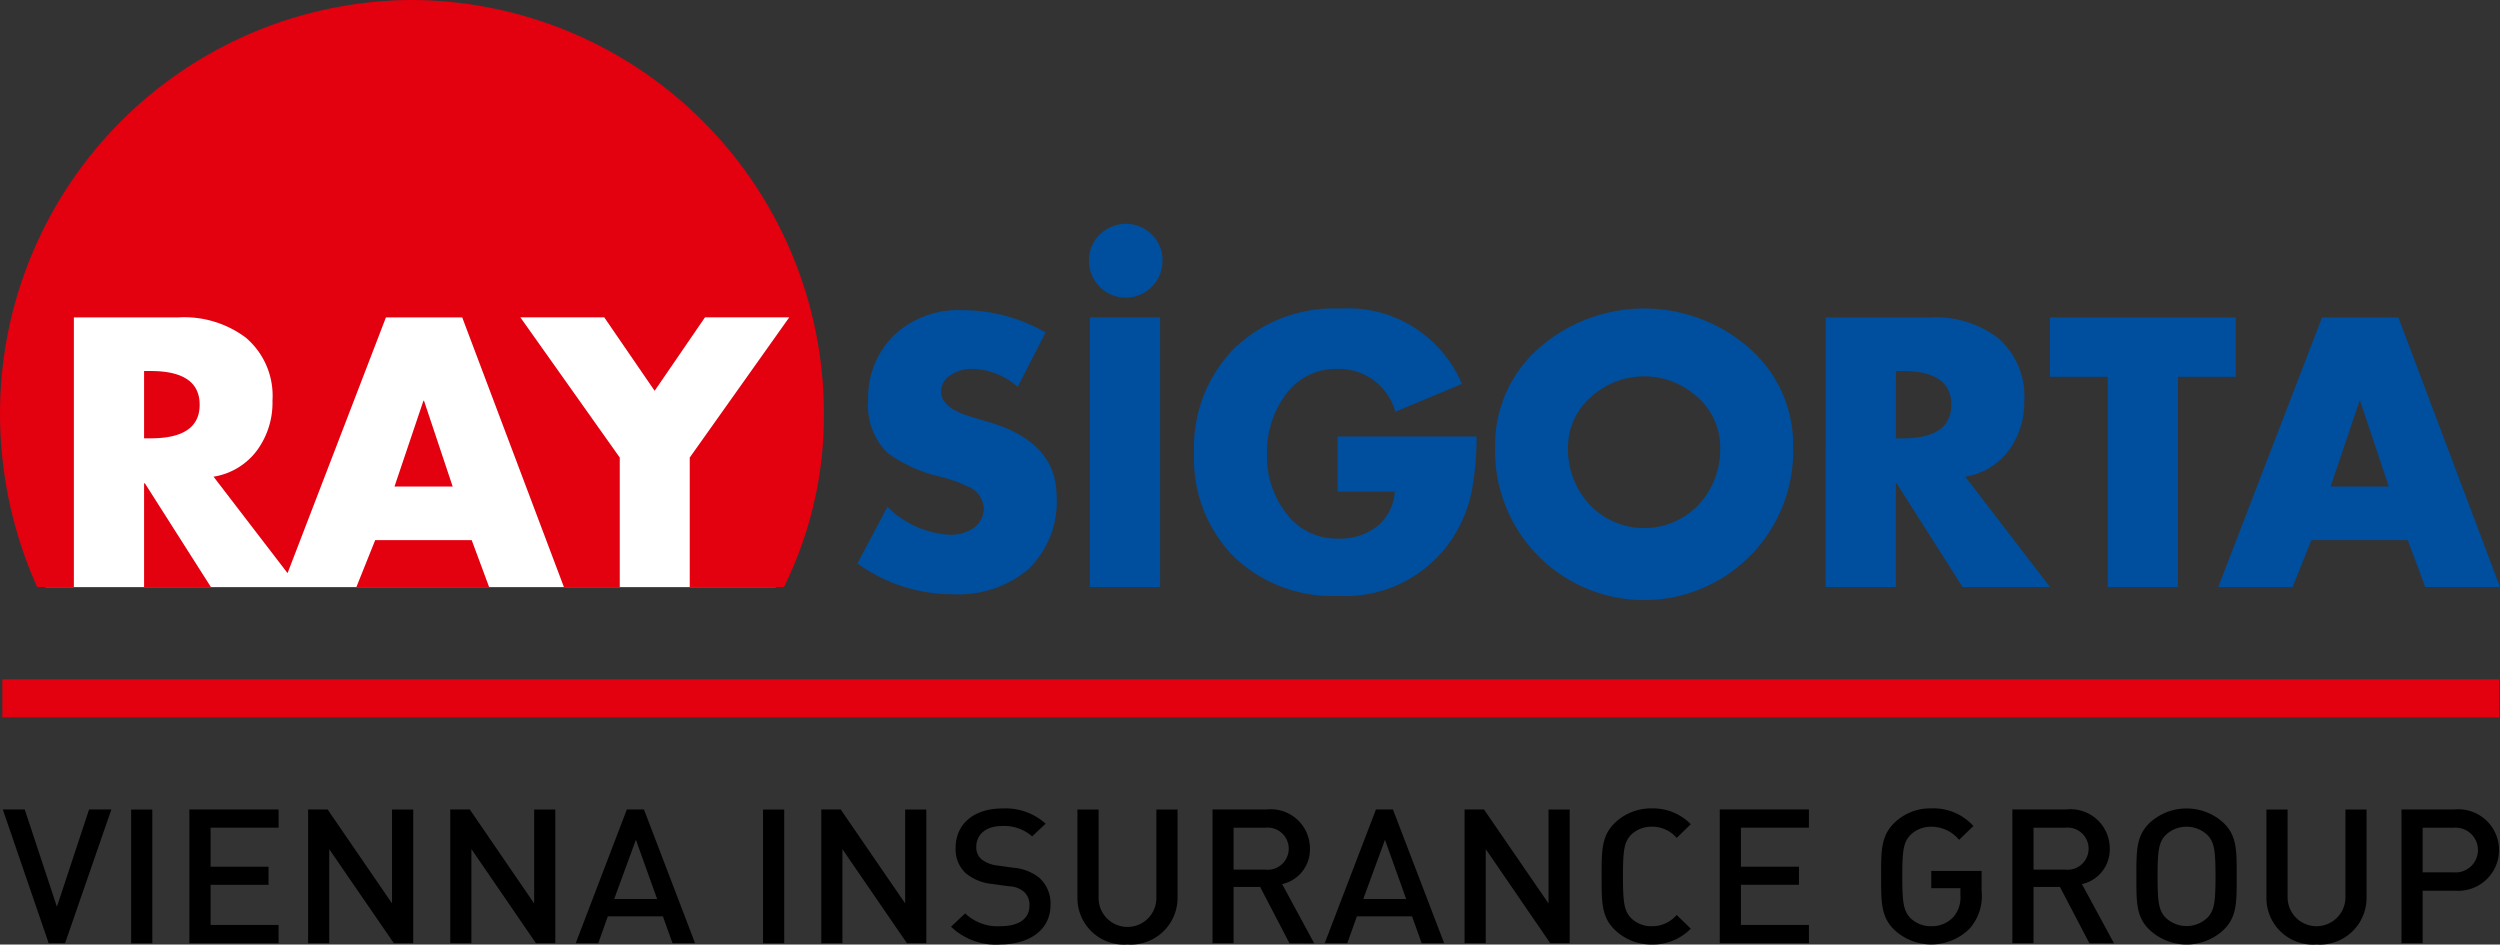
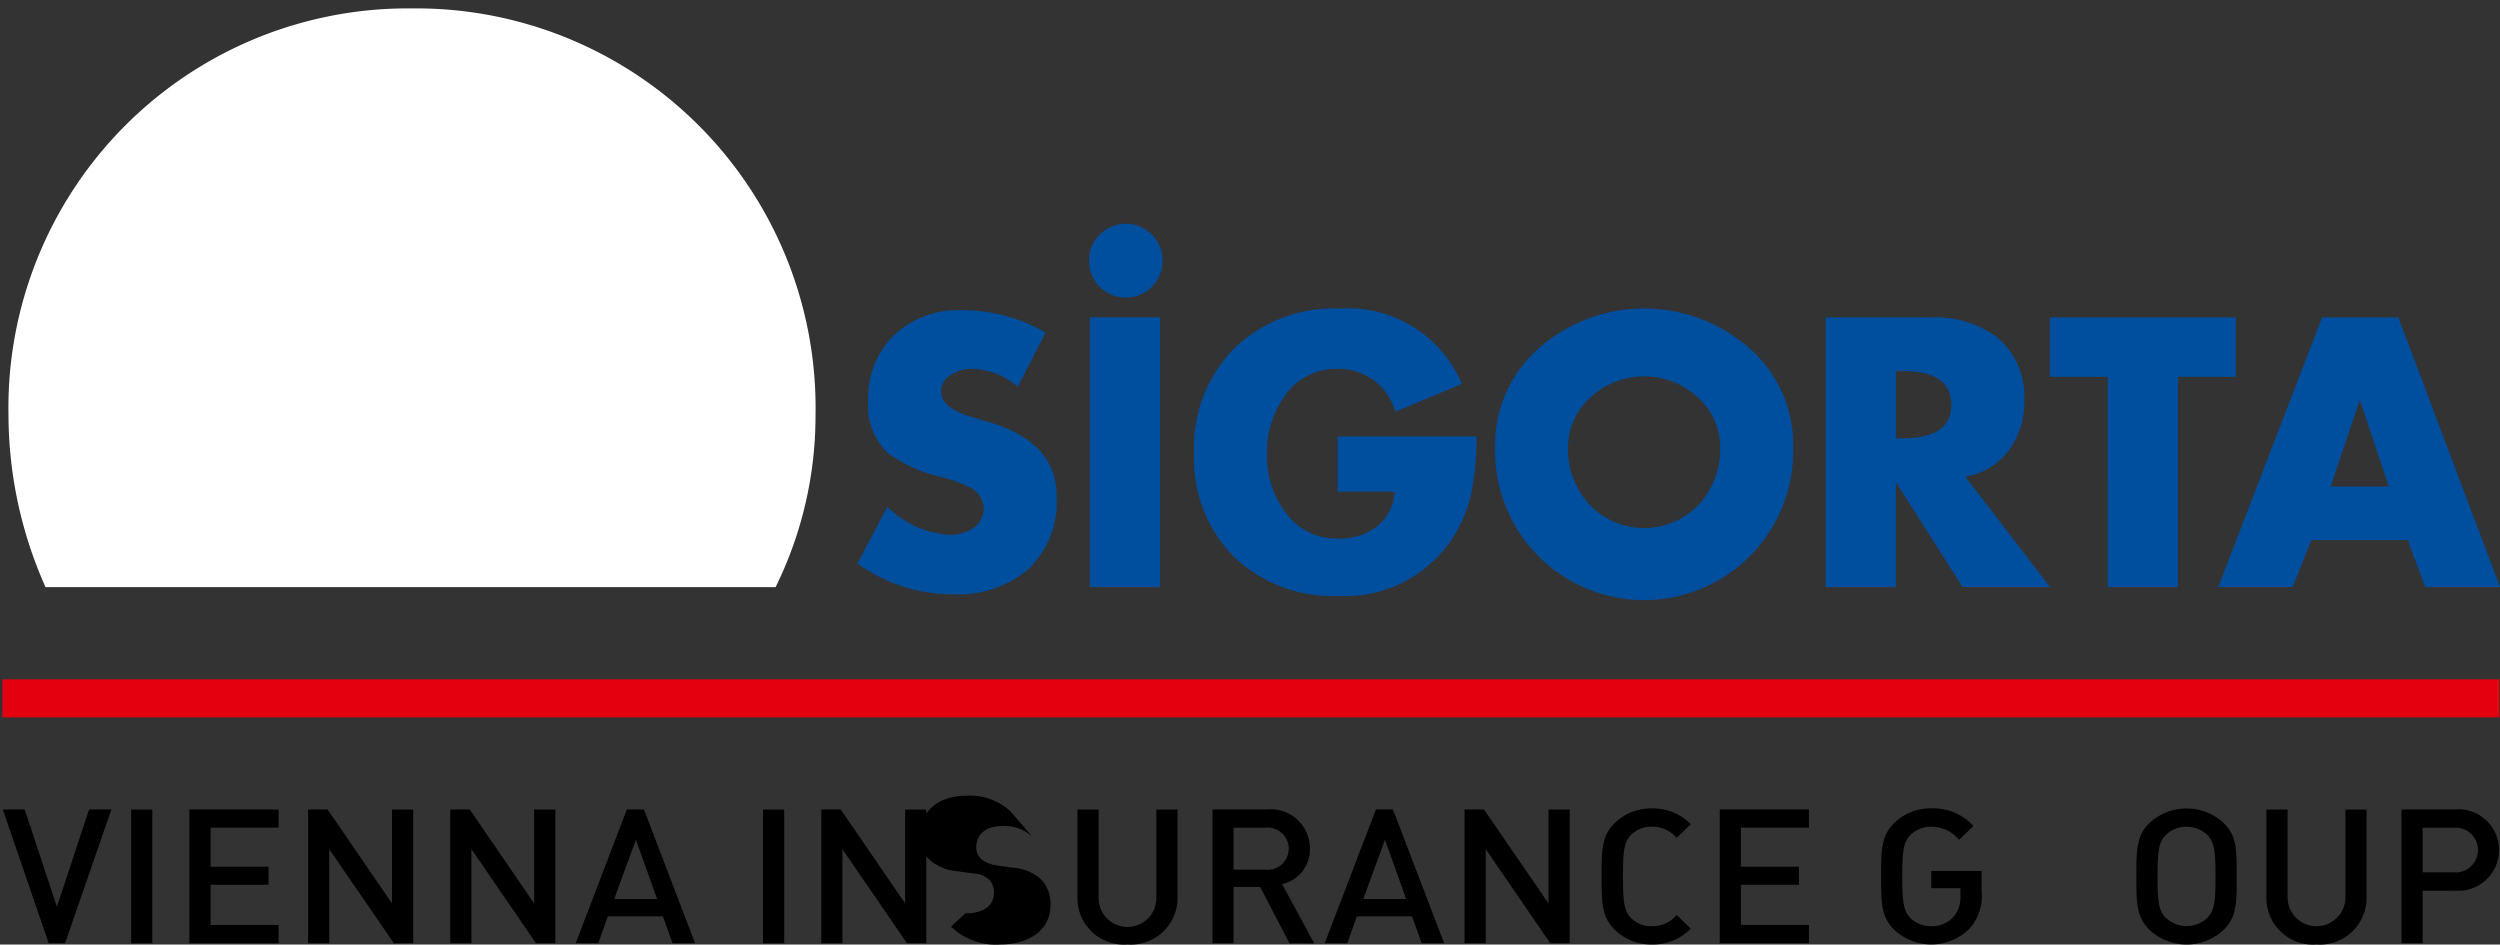
<svg xmlns="http://www.w3.org/2000/svg" viewBox="0 0 126.57 47.82">
  <rect x="0" y="0" width="126.57" height="47.82" fill="#333333" stroke="none" />
  <g id="Logo" transform="translate(-44.599 -30.091)">
    <rect id="Rectangle_778" data-name="Rectangle 778" width="126.417" height="1.926" transform="translate(44.718 64.483)" fill="#E3000F" />
    <path id="Path_1" data-name="Path 1" d="M47.878,73.2h-.831l-2.322-6.77h1.109l1.631,4.927,1.628-4.927h1.129Z" transform="translate(0.016 4.642)" />
    <rect id="Rectangle_779" data-name="Rectangle 779" width="1.071" height="6.769" transform="translate(51.239 71.078)" />
    <path id="Path_2" data-name="Path 2" d="M53.1,73.2v-6.77h4.518v.922H54.175v1.977h2.933v.915H54.175v2.033h3.442V73.2Z" transform="translate(1.086 4.642)" />
    <path id="Path_3" data-name="Path 3" d="M62.77,73.2,59.5,68.441V73.2H58.431v-6.77h.986l3.262,4.756V66.434h1.074V73.2Z" transform="translate(1.767 4.642)" />
    <path id="Path_4" data-name="Path 4" d="M69.149,73.2l-3.265-4.764V73.2H64.812v-6.77H65.8L69.06,71.19V66.434h1.071V73.2Z" transform="translate(2.582 4.642)" />
    <path id="Path_5" data-name="Path 5" d="M73.492,67.965l-1.1,3h2.175ZM75.345,73.2l-.486-1.359H72.072L71.587,73.2H70.446l2.588-6.77H73.9l2.587,6.77Z" transform="translate(3.301 4.642)" />
    <rect id="Rectangle_780" data-name="Rectangle 780" width="1.072" height="6.769" transform="translate(83.23 71.078)" />
    <path id="Path_6" data-name="Path 6" d="M85.805,73.2,82.54,68.441V73.2H81.47v-6.77h.982l3.264,4.756V66.434h1.071V73.2Z" transform="translate(4.709 4.642)" />
-     <path id="Path_7" data-name="Path 7" d="M89.795,73.272a3.26,3.26,0,0,1-2.5-.9l.714-.673a2.374,2.374,0,0,0,1.8.647c.924,0,1.456-.382,1.456-1.037a.882.882,0,0,0-.274-.7,1.242,1.242,0,0,0-.774-.284l-.833-.115a2.463,2.463,0,0,1-1.341-.542,1.643,1.643,0,0,1-.516-1.292c0-1.178.894-1.988,2.363-1.988a3.018,3.018,0,0,1,2.193.77L91.4,67.8a2.131,2.131,0,0,0-1.538-.523c-.835,0-1.29.456-1.29,1.057a.79.79,0,0,0,.268.629,1.594,1.594,0,0,0,.793.311l.805.113a2.414,2.414,0,0,1,1.319.505,1.742,1.742,0,0,1,.573,1.389c0,1.246-1.063,1.99-2.54,1.99" transform="translate(5.454 4.635)" />
+     <path id="Path_7" data-name="Path 7" d="M89.795,73.272a3.26,3.26,0,0,1-2.5-.9l.714-.673c.924,0,1.456-.382,1.456-1.037a.882.882,0,0,0-.274-.7,1.242,1.242,0,0,0-.774-.284l-.833-.115a2.463,2.463,0,0,1-1.341-.542,1.643,1.643,0,0,1-.516-1.292c0-1.178.894-1.988,2.363-1.988a3.018,3.018,0,0,1,2.193.77L91.4,67.8a2.131,2.131,0,0,0-1.538-.523c-.835,0-1.29.456-1.29,1.057a.79.79,0,0,0,.268.629,1.594,1.594,0,0,0,.793.311l.805.113a2.414,2.414,0,0,1,1.319.505,1.742,1.742,0,0,1,.573,1.389c0,1.246-1.063,1.99-2.54,1.99" transform="translate(5.454 4.635)" />
    <path id="Path_8" data-name="Path 8" d="M95.5,73.266a2.354,2.354,0,0,1-2.531-2.342V66.435h1.072v4.442a1.463,1.463,0,1,0,2.925,0V66.435h1.072v4.488a2.363,2.363,0,0,1-2.54,2.342" transform="translate(6.178 4.642)" />
    <path id="Path_9" data-name="Path 9" d="M101.693,67.356H100.1v2.119h1.59a1.068,1.068,0,1,0,0-2.119m1.239,5.847-1.485-2.85H100.1V73.2H99.034v-6.77h2.739a1.983,1.983,0,0,1,2.192,1.979,1.793,1.793,0,0,1-1.407,1.8l1.624,3Z" transform="translate(6.953 4.642)" />
    <path id="Path_10" data-name="Path 10" d="M107.122,67.965l-1.1,3h2.173ZM108.98,73.2l-.489-1.359H105.7l-.486,1.359h-1.143l2.594-6.77h.859l2.593,6.77Z" transform="translate(7.596 4.642)" />
    <path id="Path_11" data-name="Path 11" d="M114.686,73.2l-3.266-4.764V73.2h-1.071v-6.77h.983L114.6,71.19V66.434h1.071V73.2Z" transform="translate(8.398 4.642)" />
    <path id="Path_12" data-name="Path 12" d="M119.041,73.272a2.627,2.627,0,0,1-1.857-.727c-.695-.664-.682-1.415-.682-2.719s-.012-2.055.682-2.721a2.637,2.637,0,0,1,1.857-.721,2.665,2.665,0,0,1,1.975.8l-.715.694a1.626,1.626,0,0,0-1.26-.568,1.462,1.462,0,0,0-1.044.406c-.345.364-.415.751-.415,2.112s.07,1.75.415,2.112a1.441,1.441,0,0,0,1.044.409,1.624,1.624,0,0,0,1.26-.571l.715.694a2.667,2.667,0,0,1-1.975.8" transform="translate(9.184 4.635)" />
    <path id="Path_13" data-name="Path 13" d="M121.806,73.2v-6.77h4.514v.922h-3.443v1.977h2.938v.915h-2.938v2.033h3.443V73.2Z" transform="translate(9.861 4.642)" />
    <path id="Path_14" data-name="Path 14" d="M133.513,72.489a2.75,2.75,0,0,1-3.781.056c-.694-.665-.682-1.418-.682-2.72s-.011-2.054.682-2.721a2.6,2.6,0,0,1,1.856-.721,2.728,2.728,0,0,1,2.134.892l-.724.7a1.821,1.821,0,0,0-1.41-.664,1.476,1.476,0,0,0-1.05.415c-.347.363-.416.743-.416,2.1s.069,1.75.416,2.112a1.454,1.454,0,0,0,1.05.409,1.478,1.478,0,0,0,1.131-.476,1.521,1.521,0,0,0,.347-1.078v-.369h-1.478v-.873h2.55v1.017a2.487,2.487,0,0,1-.625,1.921" transform="translate(10.786 4.635)" />
-     <path id="Path_15" data-name="Path 15" d="M137.6,67.356h-1.588v2.119H137.6a1.068,1.068,0,1,0,0-2.119m1.241,5.847-1.49-2.85h-1.339V73.2h-1.071v-6.77h2.737a1.984,1.984,0,0,1,2.195,1.979,1.794,1.794,0,0,1-1.409,1.8l1.625,3Z" transform="translate(11.539 4.642)" />
    <path id="Path_16" data-name="Path 16" d="M144.1,67.724a1.538,1.538,0,0,0-2.1,0c-.346.363-.417.742-.417,2.1s.071,1.738.417,2.1a1.535,1.535,0,0,0,2.1,0c.346-.365.416-.743.416-2.1s-.07-1.74-.416-2.1m.811,4.822a2.741,2.741,0,0,1-3.719,0c-.7-.665-.682-1.416-.682-2.719s-.014-2.055.682-2.722a2.763,2.763,0,0,1,3.719,0c.7.668.677,1.42.677,2.722s.019,2.054-.677,2.719" transform="translate(12.25 4.636)" />
    <path id="Path_17" data-name="Path 17" d="M148.877,73.266a2.354,2.354,0,0,1-2.529-2.342V66.435h1.071v4.442a1.464,1.464,0,0,0,2.929,0V66.435h1.069v4.488a2.362,2.362,0,0,1-2.54,2.342" transform="translate(12.996 4.642)" />
    <path id="Path_18" data-name="Path 18" d="M155.028,67.357h-1.545v2.255h1.545a1.134,1.134,0,1,0,0-2.255m.061,3.187h-1.606V73.2h-1.071v-6.77h2.677a2.064,2.064,0,1,1,0,4.109" transform="translate(13.77 4.642)" />
    <path id="Path_19" data-name="Path 19" d="M162.467,58.528h3.787l-5.147-13.652h-3.861l-5.257,13.652h3.763l.951-2.373h4.883Zm-4.789-5.087,1.464-4.343h.028l1.454,4.343Zm-4.8-5.555v-3.01h-9.414v3.01h2.928V58.528h3.556V47.885ZM141.393,51.6a4.1,4.1,0,0,0,.775-2.51,3.877,3.877,0,0,0-1.356-3.189,5.2,5.2,0,0,0-3.4-1.022h-5.3V58.528h3.556V53.277h.037l3.34,5.251h4.425l-4.289-5.588a3.383,3.383,0,0,0,2.21-1.343m-5.387-4.006q2.471,0,2.47,1.71c0,1.129-.822,1.7-2.47,1.7h-.337v-3.41Zm-18.348-1.209a6.5,6.5,0,0,0-2.278,5.066,7.547,7.547,0,1,0,15.089,0,6.489,6.489,0,0,0-2.28-5.066,8.07,8.07,0,0,0-10.531,0m7.941,2.51a3.37,3.37,0,0,1,1.177,2.58,4.108,4.108,0,0,1-1.069,2.863,3.806,3.806,0,0,1-5.553.012,4.126,4.126,0,0,1-1.084-2.876,3.366,3.366,0,0,1,1.181-2.58,3.99,3.99,0,0,1,5.348,0M107.4,53.7h2.894a2.421,2.421,0,0,1-.9,1.762,3.058,3.058,0,0,1-1.966.613,3.166,3.166,0,0,1-2.675-1.345,4.683,4.683,0,0,1-.925-2.929,4.88,4.88,0,0,1,.9-2.948,3.133,3.133,0,0,1,2.643-1.369,2.965,2.965,0,0,1,2.956,2.169l3.369-1.406a6.254,6.254,0,0,0-6.16-3.817,7.275,7.275,0,0,0-5.36,2.012,7.139,7.139,0,0,0-2.038,5.332A7.021,7.021,0,0,0,102.16,57a7.191,7.191,0,0,0,5.253,1.979,6.506,6.506,0,0,0,5.633-2.669,6.793,6.793,0,0,0,1.139-2.593,15.165,15.165,0,0,0,.256-2.81H107.4ZM94.86,58.528h3.557V44.875H94.86Zm.5-17.843a1.8,1.8,0,0,0-.541,1.328,1.829,1.829,0,0,0,.541,1.317,1.86,1.86,0,0,0,3.178-1.317A1.806,1.806,0,0,0,98,40.685a1.864,1.864,0,0,0-2.635,0M92.62,45.64l-1.412,2.752a3.616,3.616,0,0,0-2.359-.909,1.827,1.827,0,0,0-1.007.3.983.983,0,0,0-.517.842c0,.566.529,1,1.575,1.3l.91.272q3.366,1.015,3.367,3.734a4.744,4.744,0,0,1-1.453,3.716A5.514,5.514,0,0,1,87.9,58.894a8.206,8.206,0,0,1-4.807-1.56l1.519-2.866a4.869,4.869,0,0,0,3.151,1.415,2.056,2.056,0,0,0,1.181-.325,1.209,1.209,0,0,0,.544-1.048,1.255,1.255,0,0,0-.8-1.071,7.372,7.372,0,0,0-1.359-.486,7.448,7.448,0,0,1-2.673-1.183A3.318,3.318,0,0,1,83.638,49.1a4.405,4.405,0,0,1,1.316-3.325,4.71,4.71,0,0,1,3.392-1.263,8.445,8.445,0,0,1,4.274,1.13" transform="translate(4.916 1.283)" fill="#004E9E" fill-rule="evenodd" />
    <path id="Path_20" data-name="Path 20" d="M65.41,30.469a20.219,20.219,0,0,0-20.43,20.6,21.453,21.453,0,0,0,1.875,8.7H83.817a19.62,19.62,0,0,0,2.021-8.7,20.218,20.218,0,0,0-20.428-20.6" transform="translate(0.049 0.048)" fill="#FFFFFF" />
-     <path id="Path_21" data-name="Path 21" d="M66.036,50.381l-1.465,4.343h2.946l-1.451-4.343Zm-.576-20.29A20.942,20.942,0,0,0,44.6,51.116a21.479,21.479,0,0,0,1.879,8.694h1.86V46.159h5.309a5.2,5.2,0,0,1,3.39,1.021,3.858,3.858,0,0,1,1.356,3.19,4.082,4.082,0,0,1-.77,2.506,3.4,3.4,0,0,1-2.214,1.348l3.747,4.883,4.981-12.947H68L73.148,59.81h2.828V53.256l-5.034-7.1h4.248l2.552,3.72,2.55-3.72h4.266l-5.039,7.1V59.81h4.77a19.578,19.578,0,0,0,2.023-8.694A20.938,20.938,0,0,0,65.46,30.091M54.707,50.583c0-1.138-.828-1.708-2.472-1.708h-.341v3.407h.341c1.644,0,2.472-.568,2.472-1.7M51.894,54.56v5.25h3.381l-3.341-5.25ZM68.48,57.437l.881,2.373H62.643l.951-2.373Z" transform="translate(0 0)" fill="#E3000F" />
  </g>
</svg>